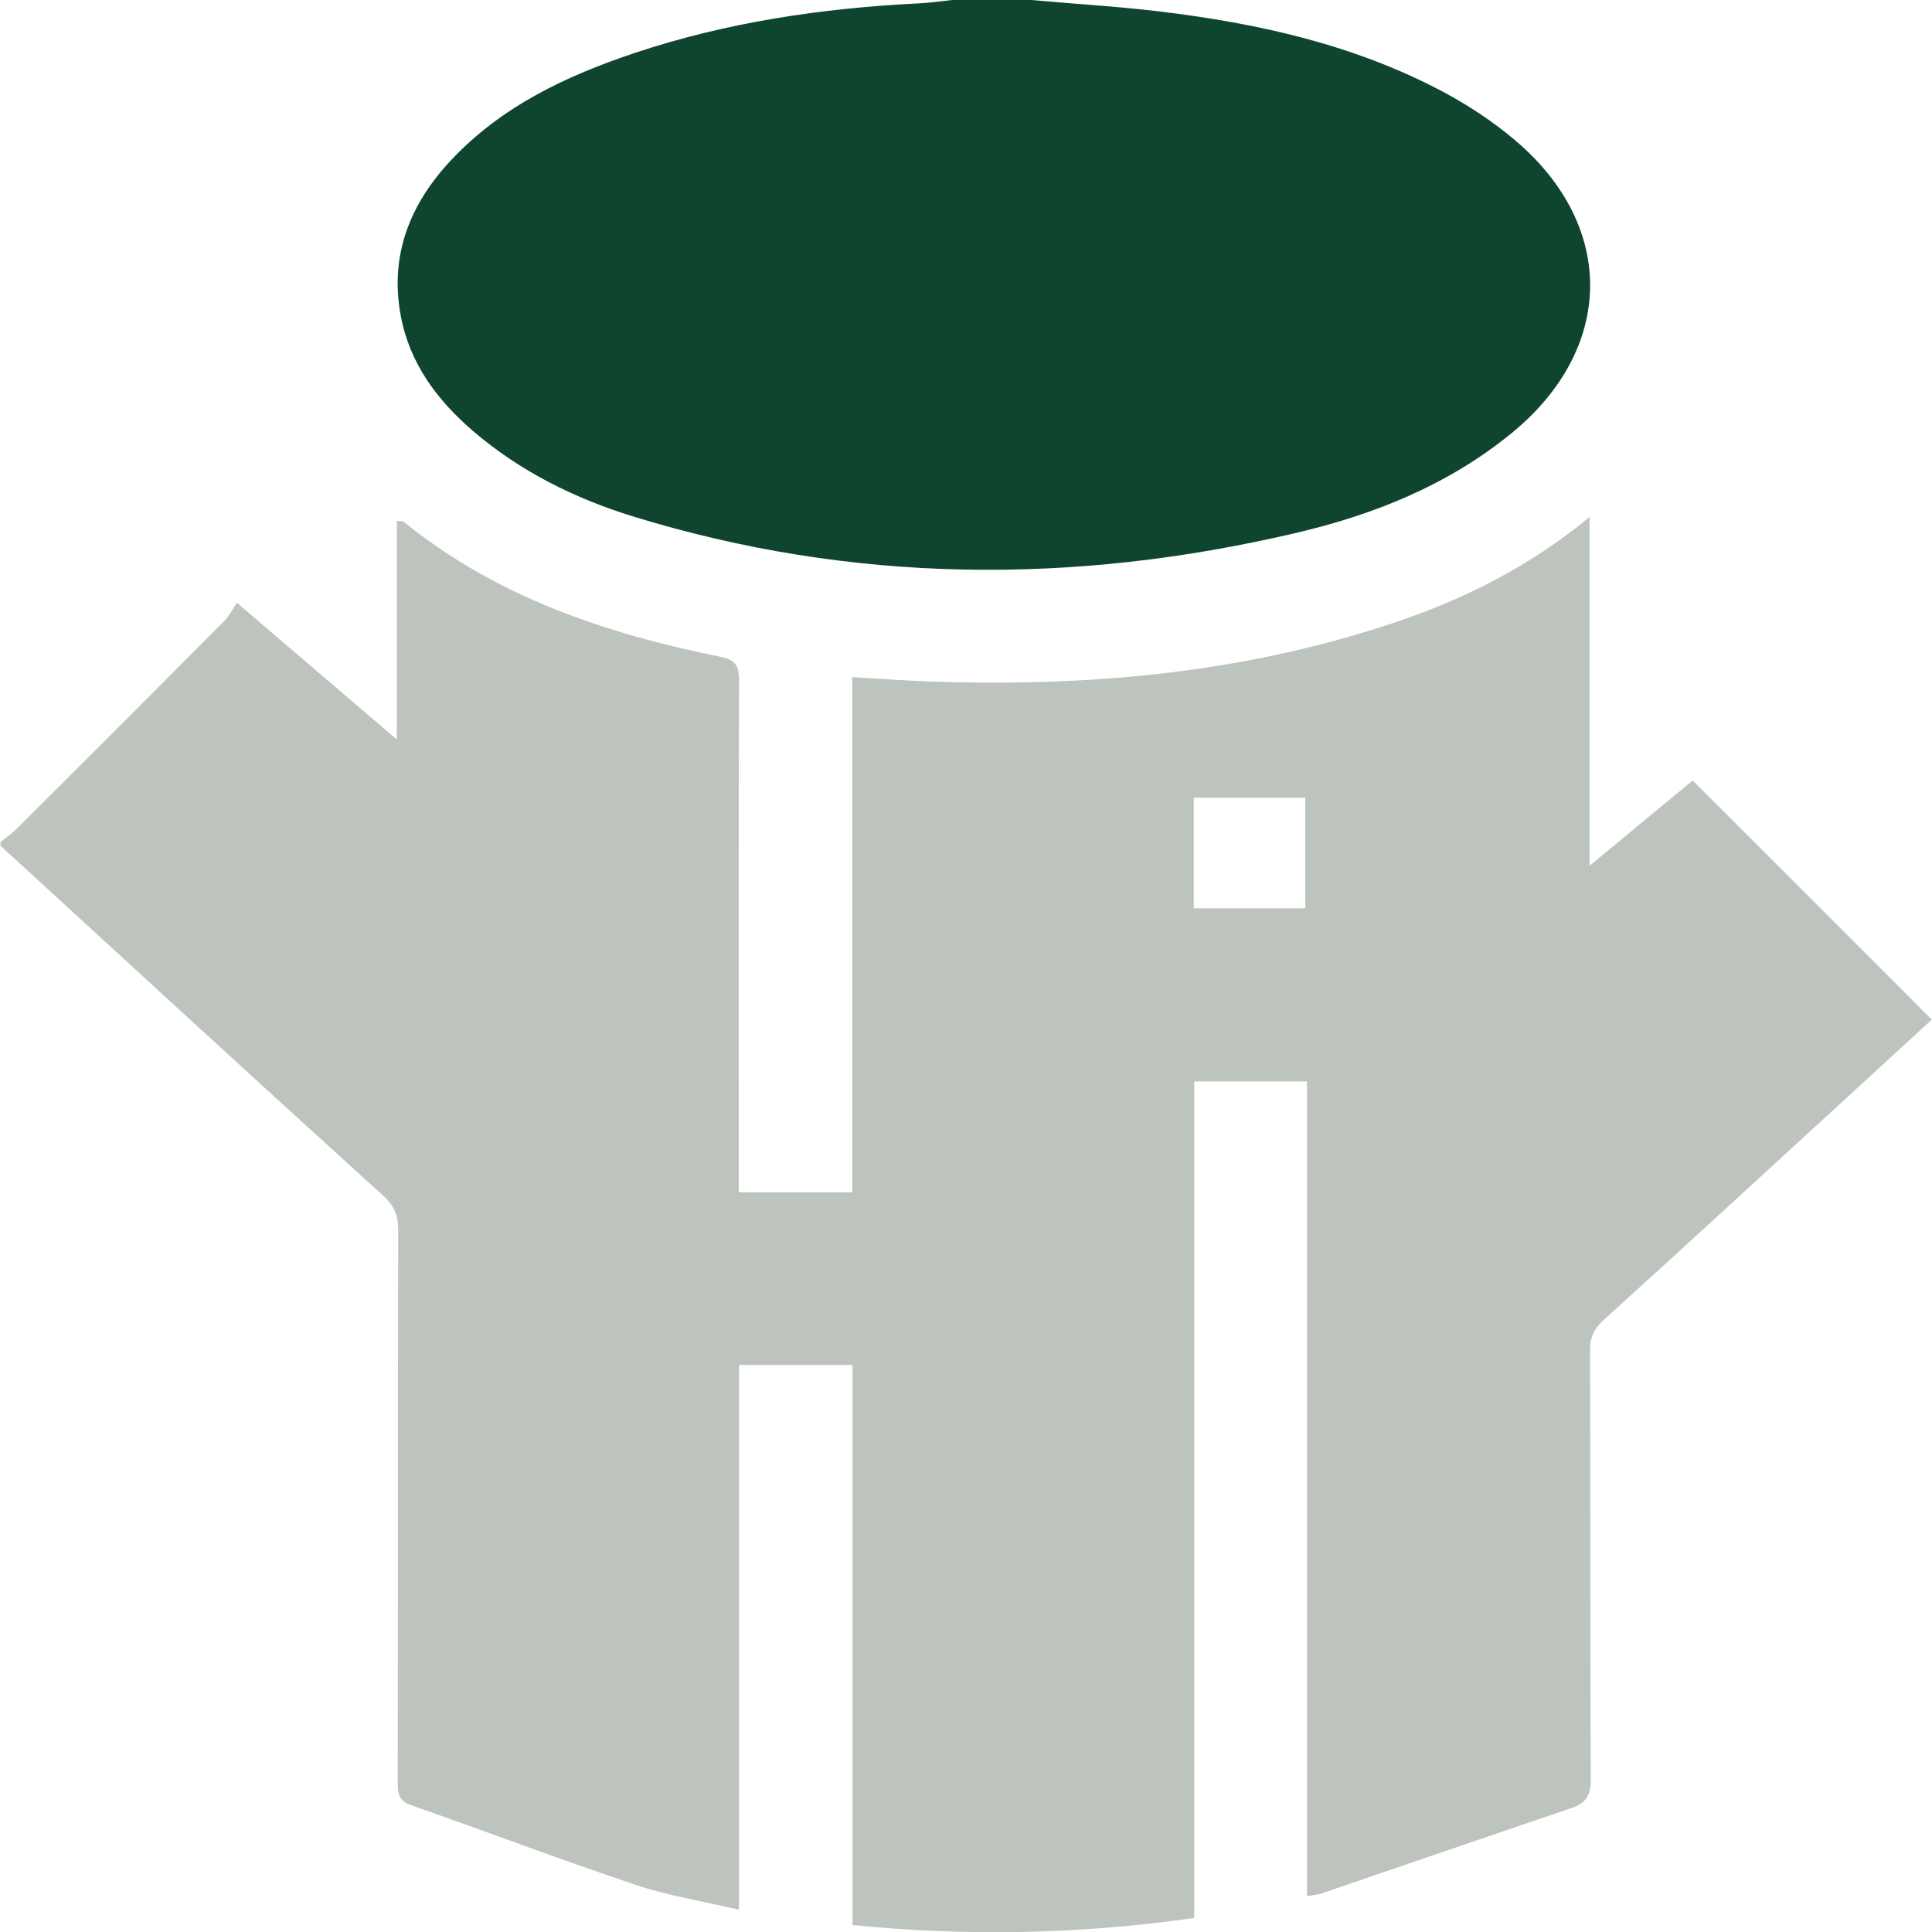
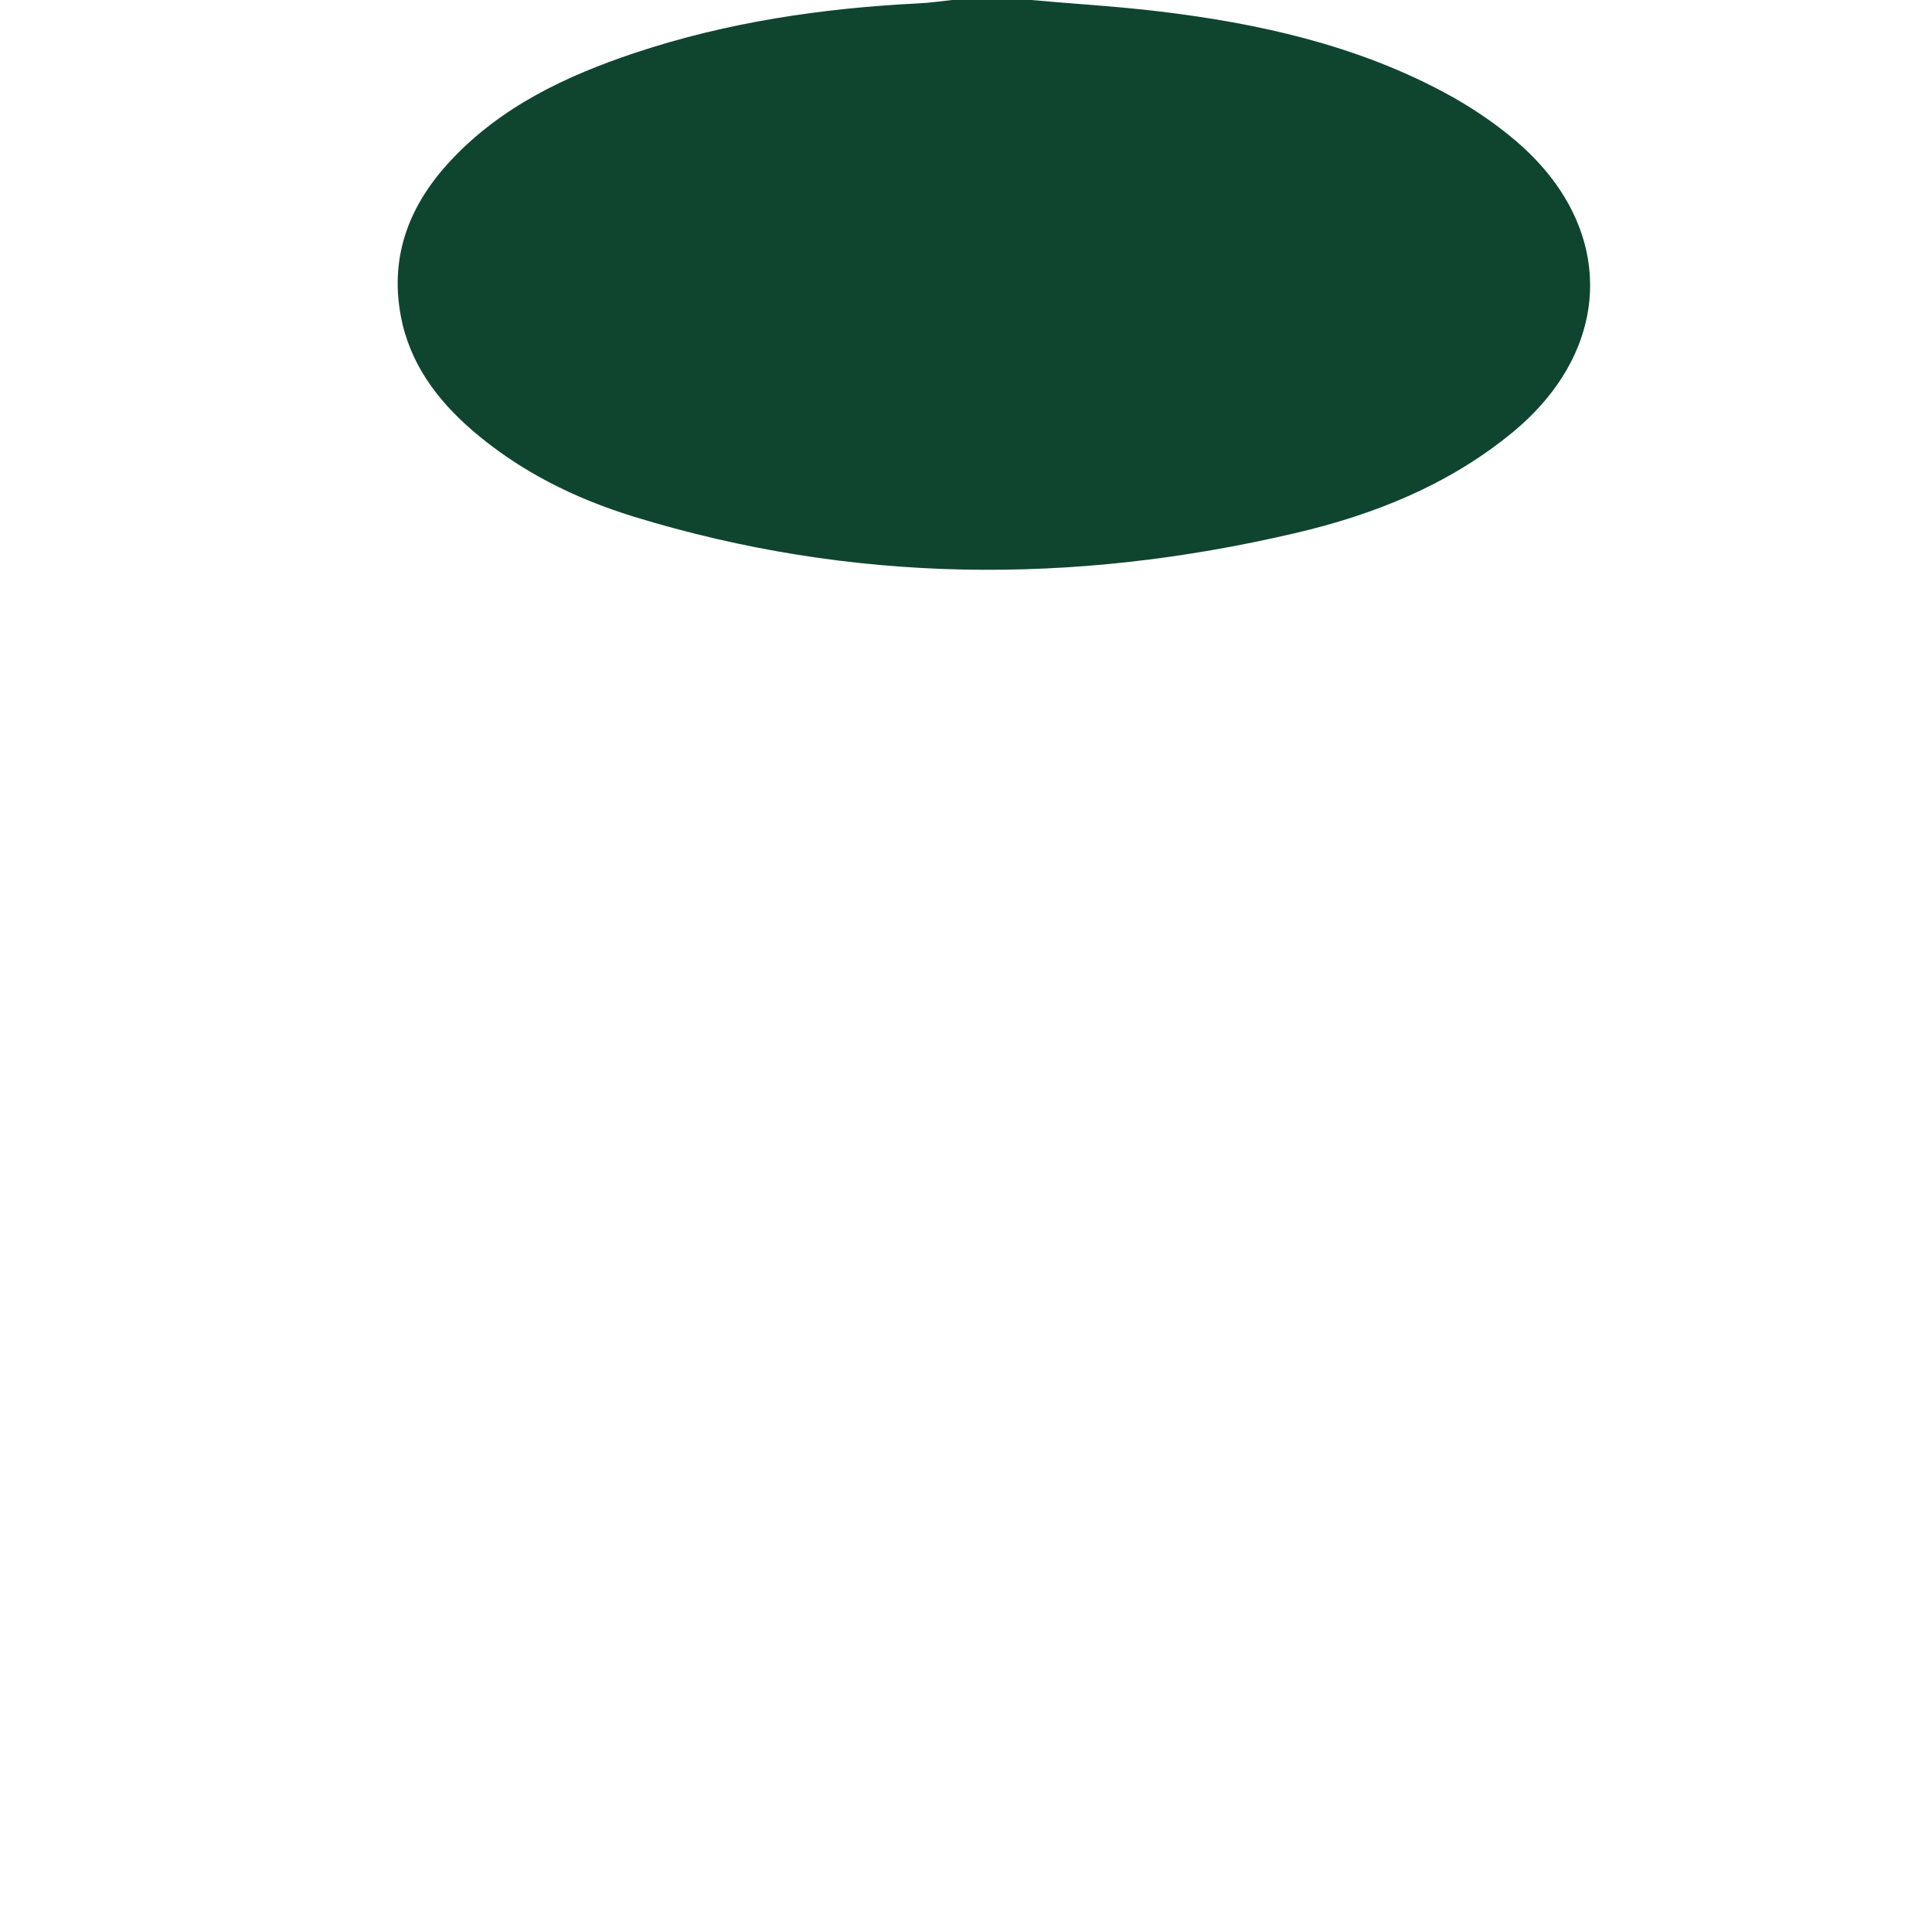
<svg xmlns="http://www.w3.org/2000/svg" version="1.1" id="Livello_1" x="0px" y="0px" viewBox="0 0 800 800" style="enable-background:new 0 0 800 800;" xml:space="preserve">
  <style type="text/css">
	.st0{fill:#BDC3BD;}
	.st1{fill:#0F452F;}
</style>
  <g>
-     <path class="st0" d="M0.2,348.7c2.2-1.8,4.5-3.4,6.5-5.3c28.8-28.7,57.5-57.4,86.2-86.3c2-2,3.3-4.7,5.2-7.5   c22.8,19.5,43.9,37.5,66.2,56.6c0-31.2,0-60.7,0-90.5c1.5,0.2,2.5,0,2.9,0.4c38.3,31,83.4,46.2,130.8,55.8c6.1,1.2,8,3.3,8,9.5   c-0.2,67.5-0.1,135-0.1,202.5c0,3.1,0,6.2,0,9.8c15.9,0,31,0,47,0c0-71,0-141.8,0-213.3c12.4,0.7,24,1.6,35.6,1.9   c65.6,2,130-4.1,192.4-25.7c27.7-9.6,53.5-22.9,77.3-42.5c0,48.2,0,95.2,0,144.4c15.4-12.8,29.3-24.2,42.7-35.3   c33.1,33.1,65.9,65.8,99,99c-13.4,12.3-27.4,25.2-41.4,38c-31.5,28.9-62.9,57.8-94.6,86.5c-4,3.7-5.6,7.3-5.5,12.8   c0.2,59.2,0,118.3,0.3,177.5c0,6.6-2.1,9.7-8.1,11.7c-34.5,11.7-68.8,23.5-103.3,35.3c-1.7,0.6-3.5,0.7-6.1,1.2   c0-112.6,0-224.8,0-337.4c-15.8,0-30.8,0-46.7,0c0,115.1,0,230.4,0,346.4c-47.3,6.7-93.9,7.7-141.5,2.9c0-77.5,0-154.5,0-231.9   c-15.9,0-30.9,0-47,0c0,74.7,0,149.4,0,225.6c-15.2-3.6-29.3-5.8-42.7-10.3c-31.3-10.5-62.2-22.2-93.3-33.1   c-5.3-1.9-5.3-5.3-5.3-9.7c0.1-76.1,0-152.2,0.2-228.3c0-5.9-1.6-10.1-6-14.1C105.7,447.1,53,398.6,0.2,350.2   C0.2,349.7,0.2,349.2,0.2,348.7z M494.3,376.1c16,0,31.2,0,46.2,0c0-15.6,0-30.6,0-45.8c-15.6,0-30.8,0-46.2,0   C494.3,345.8,494.3,360.8,494.3,376.1z" />
    <path class="st1" d="M427,0c17.6,1.6,35.3,2.6,52.8,4.7c41,4.9,81.1,13.8,117.9,33.4c10.5,5.6,20.6,12.3,29.7,20   c42,35.6,41.2,86.3-1.4,121.2c-26.4,21.6-57.2,33.9-89.9,41.5c-91.8,21.5-183.2,20.9-273.8-6.9c-24.3-7.5-46.9-18.7-66.4-35.4   c-15-12.9-26.4-28.2-30-48c-4.6-25.1,4-46.2,20.9-64.2c20.9-22.3,47.7-34.9,76.1-44.4C301,9.2,340.3,3.4,380.3,1.4   c4.6-0.2,9.3-0.9,13.9-1.4C405.1,0,416.1,0,427,0z" />
  </g>
</svg>